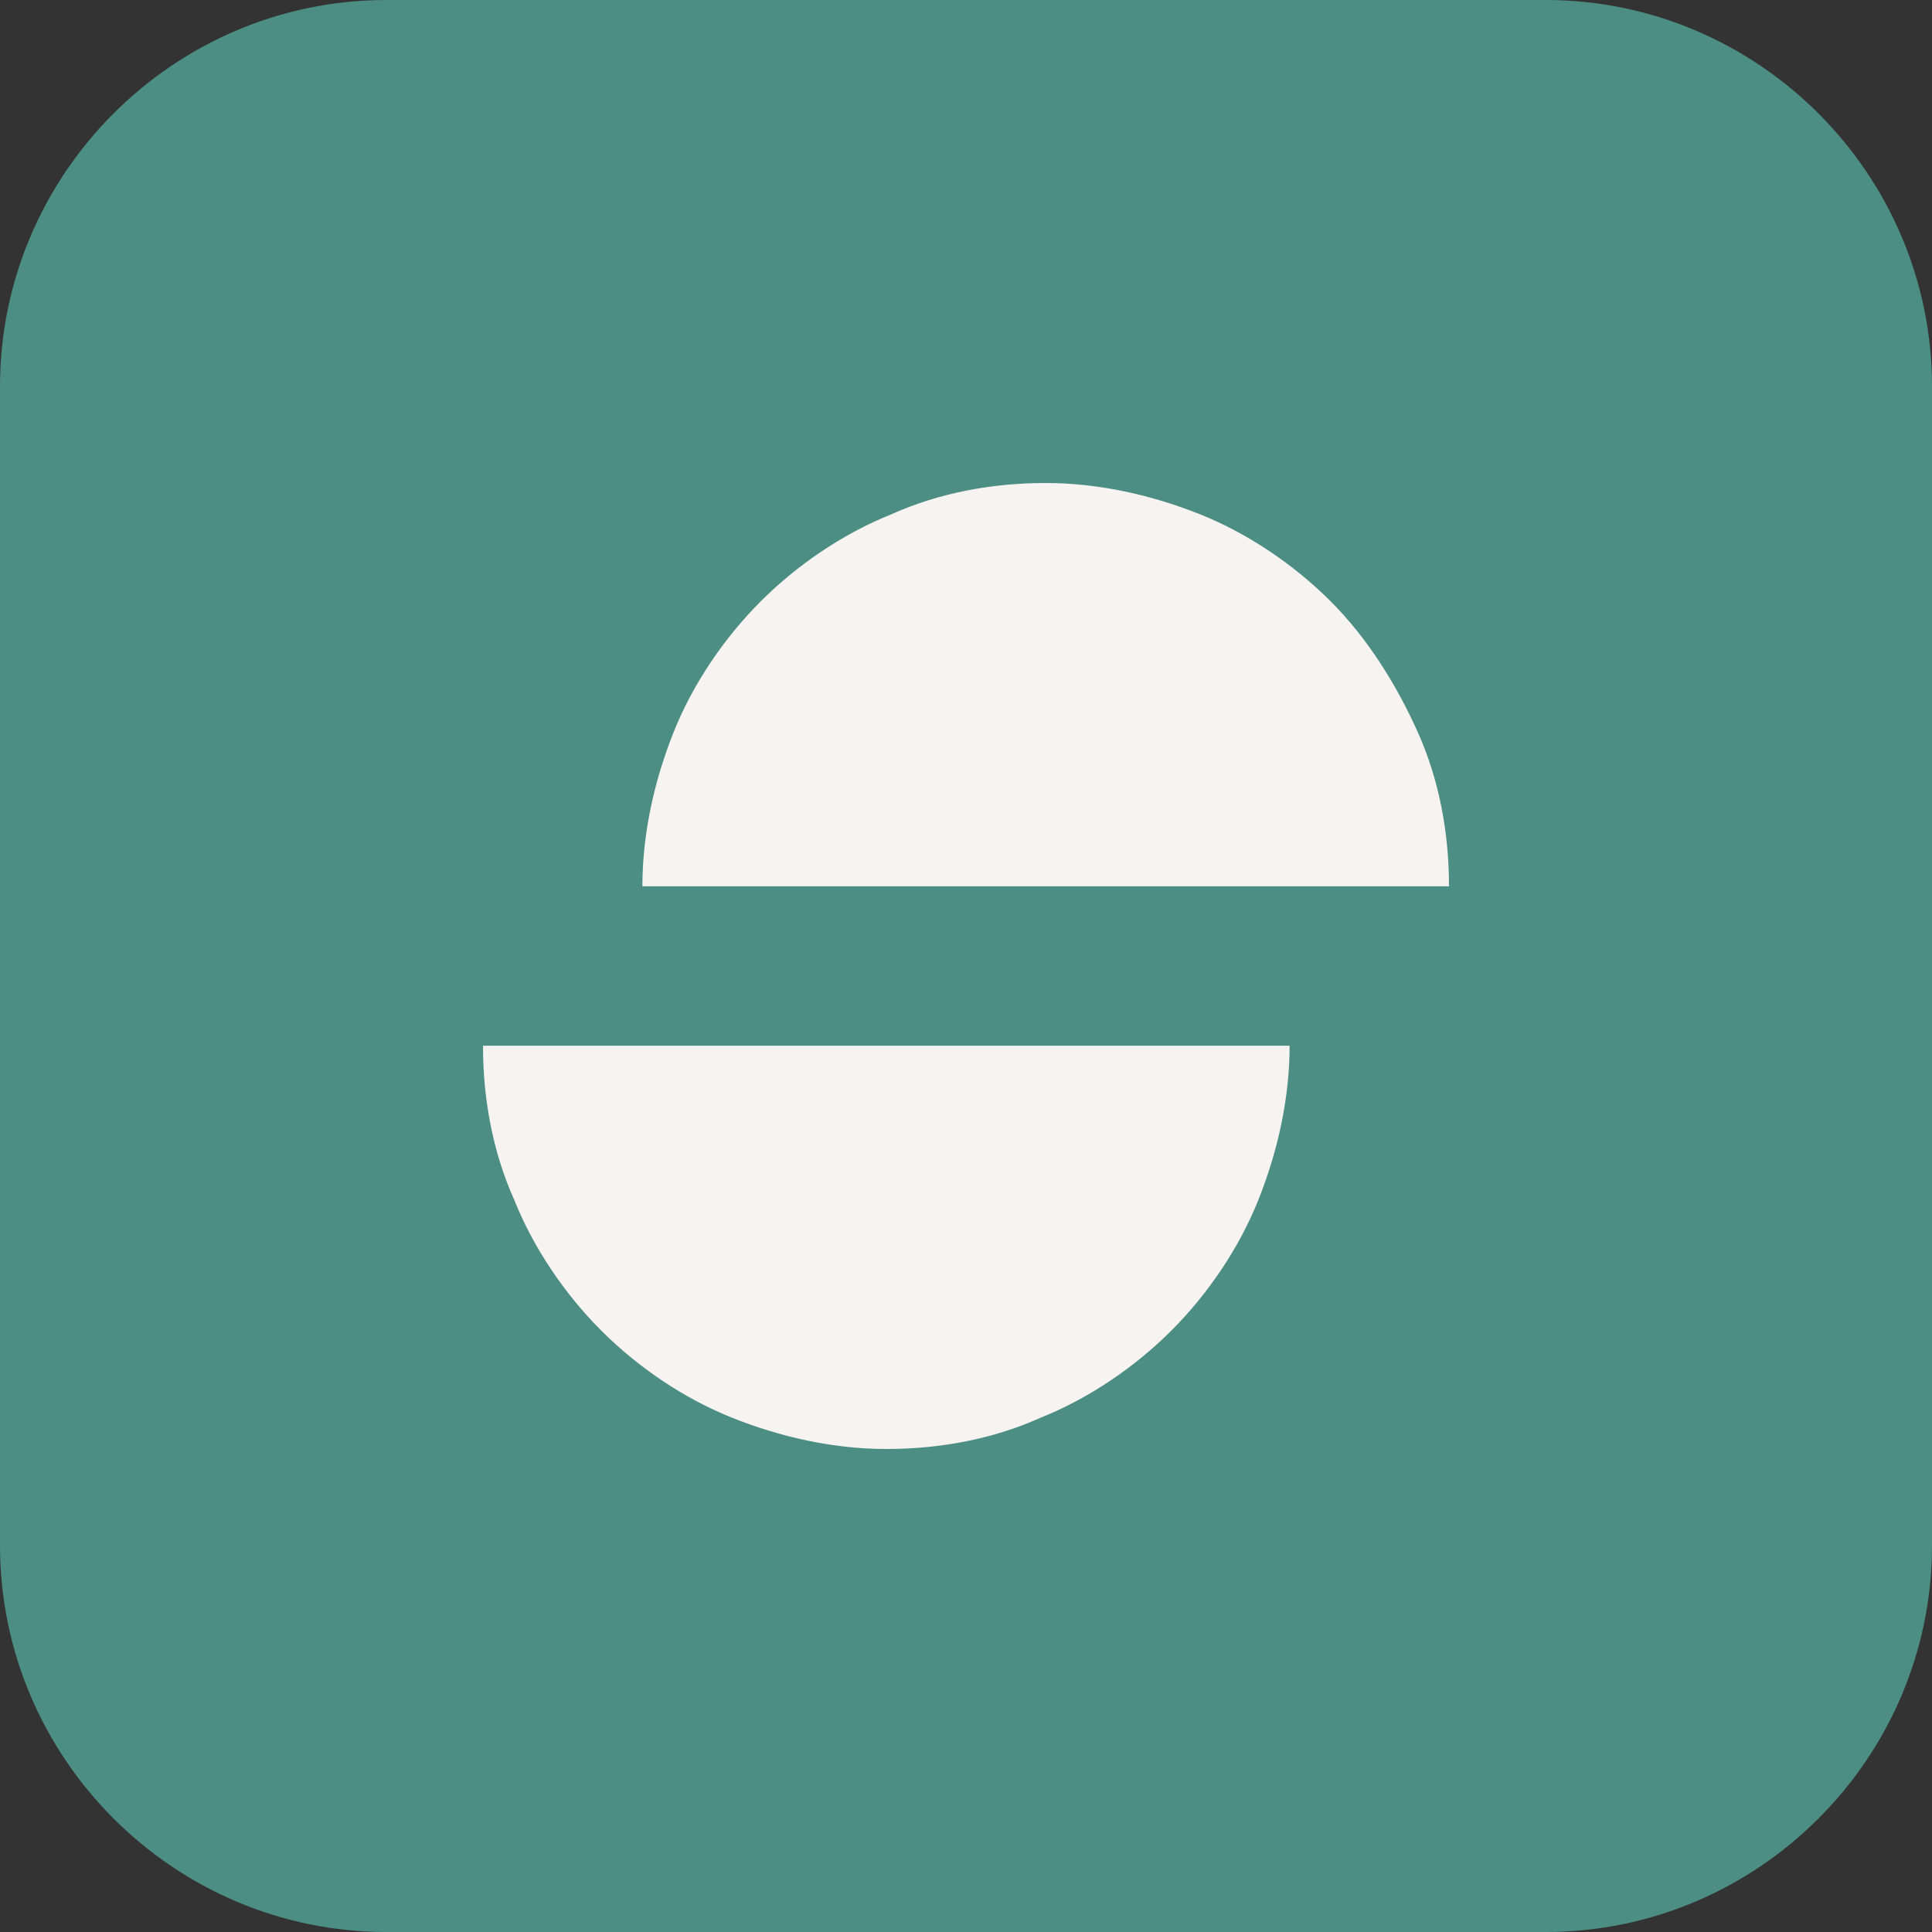
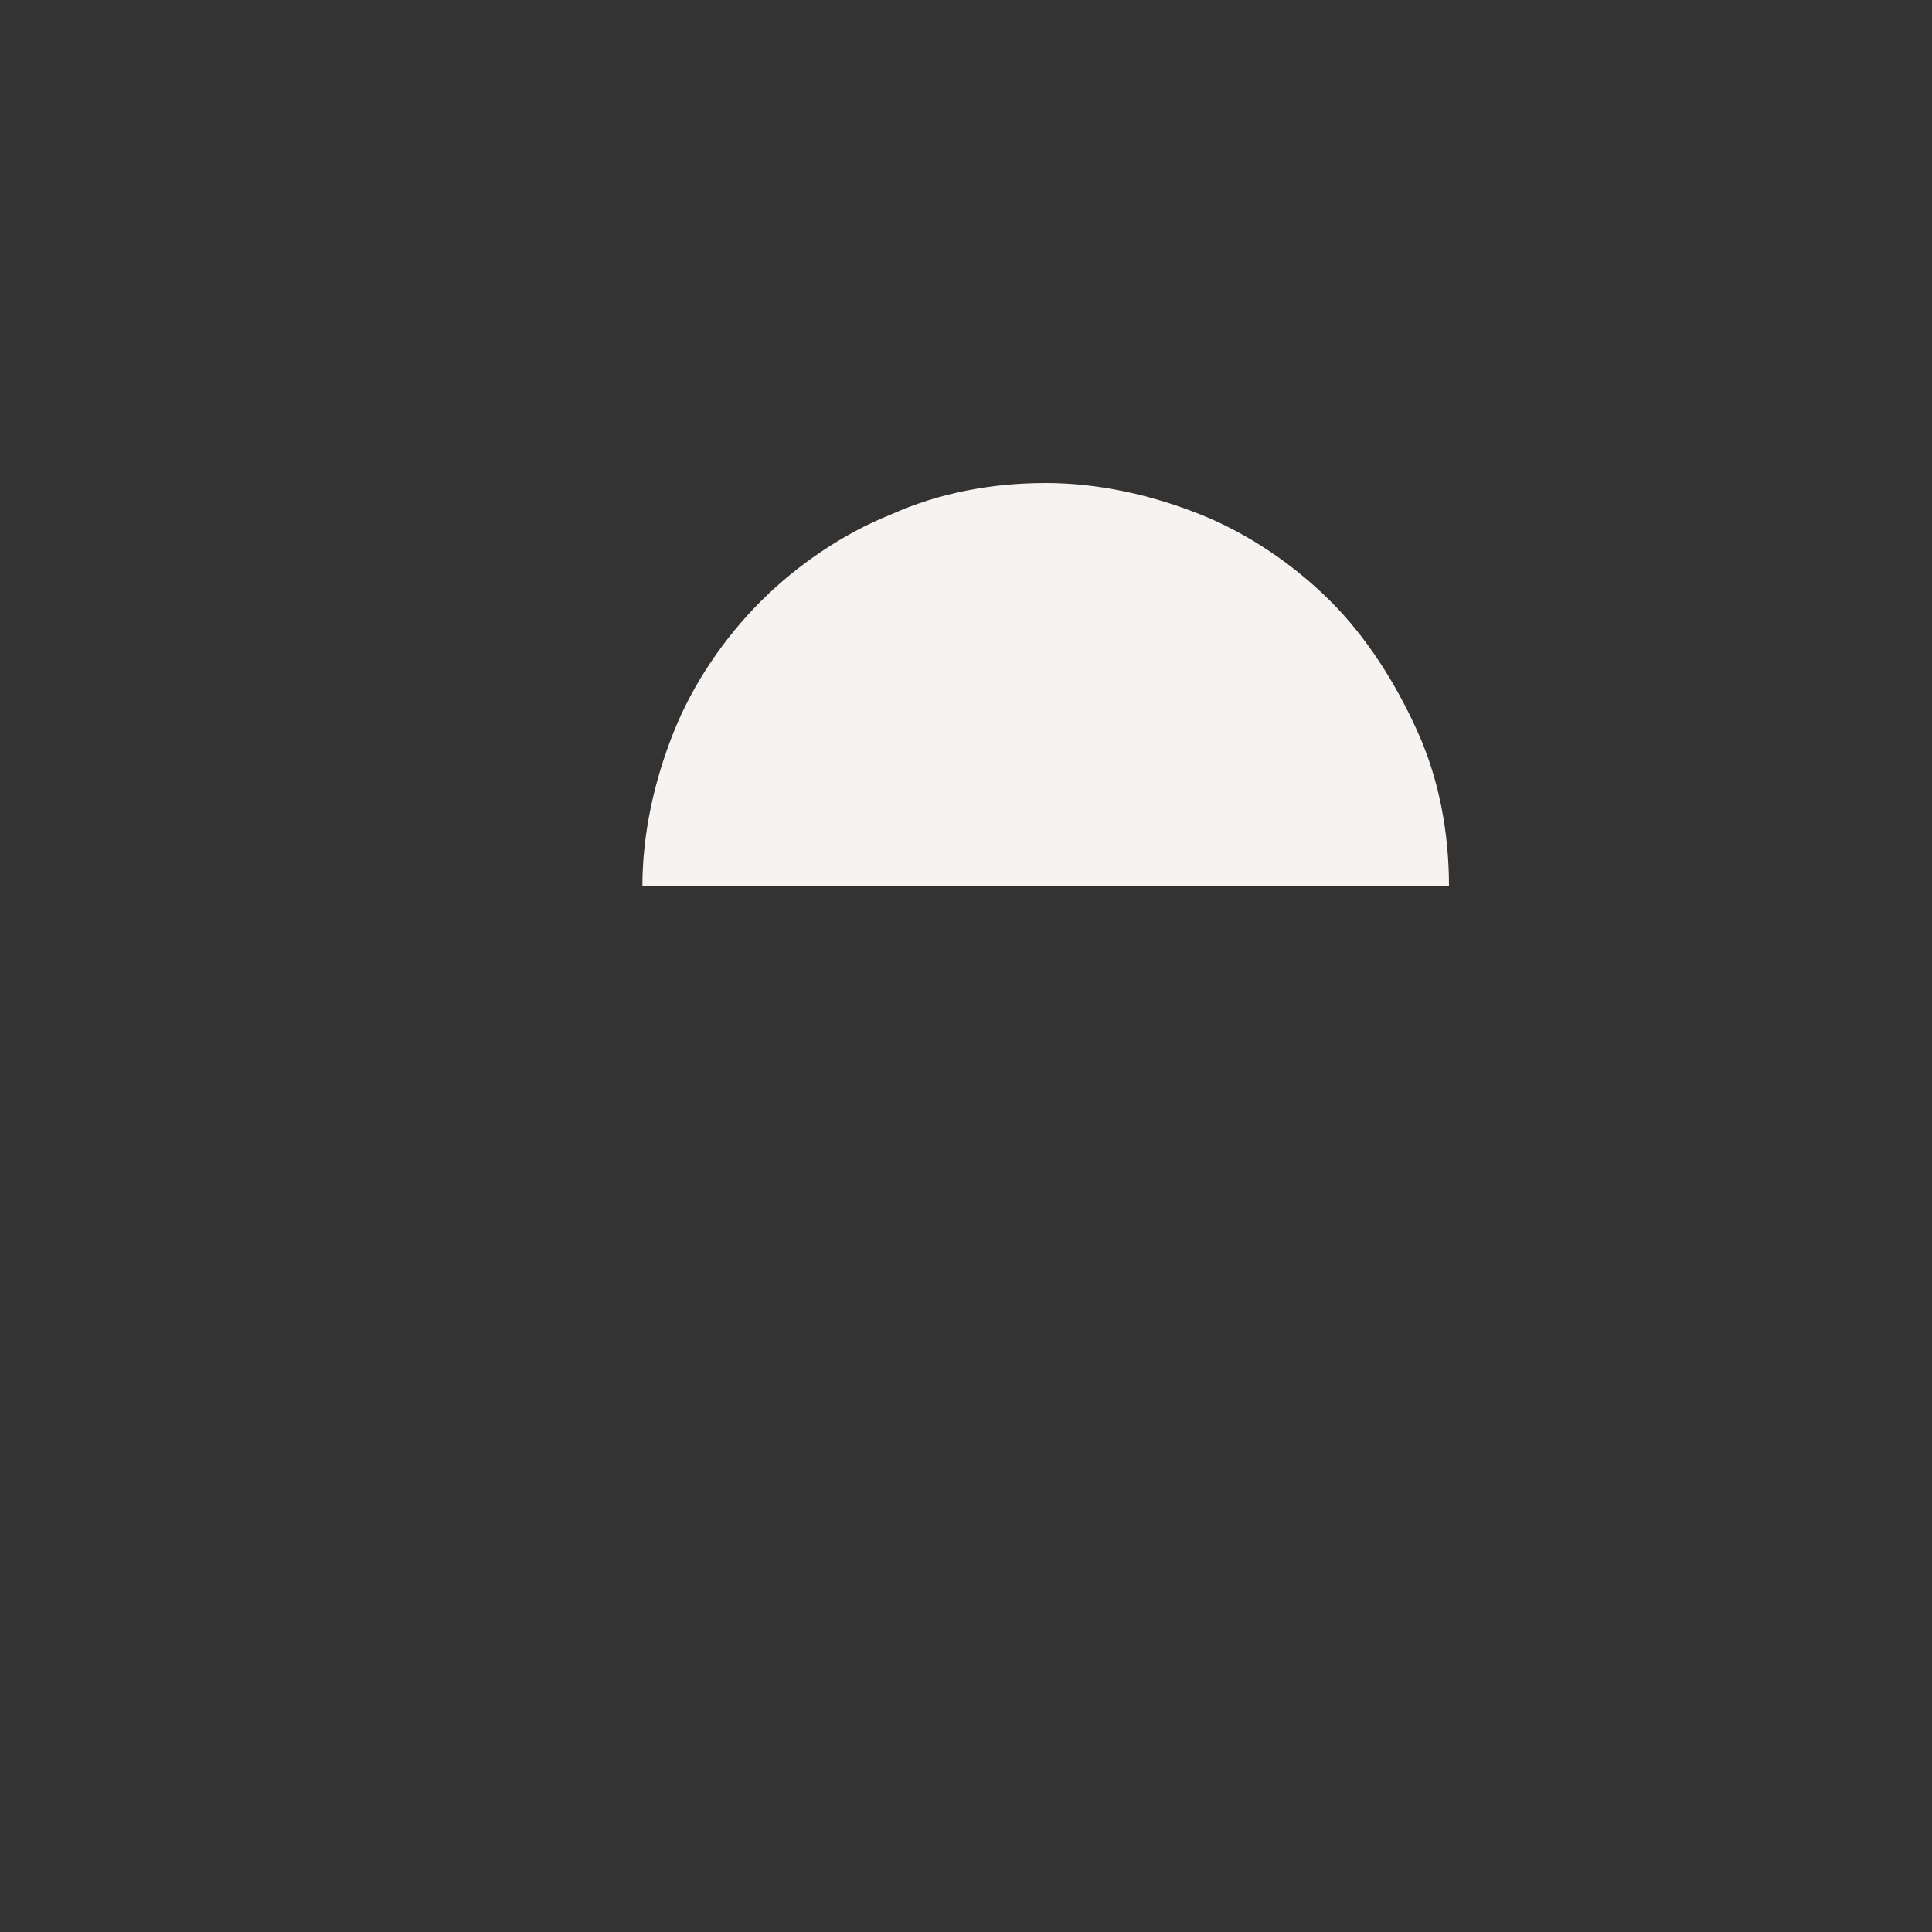
<svg xmlns="http://www.w3.org/2000/svg" version="1.1" id="Calque_1" x="0px" y="0px" viewBox="0 0 80 80" style="enable-background:new 0 0 80 80;" xml:space="preserve">
  <rect x="0" y="0" width="80" height="80" fill="#333333" stroke="none" />
  <style type="text/css">
	.st0{fill:#4C8E83;}
	.st1{fill:#F6F3F0;}
</style>
-   <path class="st0" d="M16,0h48c8.8,0,16,7.2,16,16v48c0,8.8-7.2,16-16,16H16C7.2,80,0,72.8,0,64V16C0,7.2,7.2,0,16,0z" />
  <path class="st1" d="M60,36.7c0-2.2-0.4-4.4-1.3-6.4s-2.1-3.9-3.6-5.4c-1.5-1.5-3.4-2.8-5.4-3.6c-2-0.8-4.2-1.3-6.4-1.3  c-2.2,0-4.4,0.4-6.4,1.3c-2,0.8-3.9,2.1-5.4,3.6c-1.5,1.5-2.8,3.4-3.6,5.4c-0.8,2-1.3,4.2-1.3,6.4H60z" />
-   <path class="st1" d="M20,43.3c0,2.2,0.4,4.4,1.3,6.4c0.8,2,2.1,3.9,3.6,5.4c1.5,1.5,3.4,2.8,5.4,3.6s4.2,1.3,6.4,1.3  c2.2,0,4.4-0.4,6.4-1.3c2-0.8,3.9-2.1,5.4-3.6c1.5-1.5,2.8-3.4,3.6-5.4c0.8-2,1.3-4.2,1.3-6.4H20z" />
</svg>